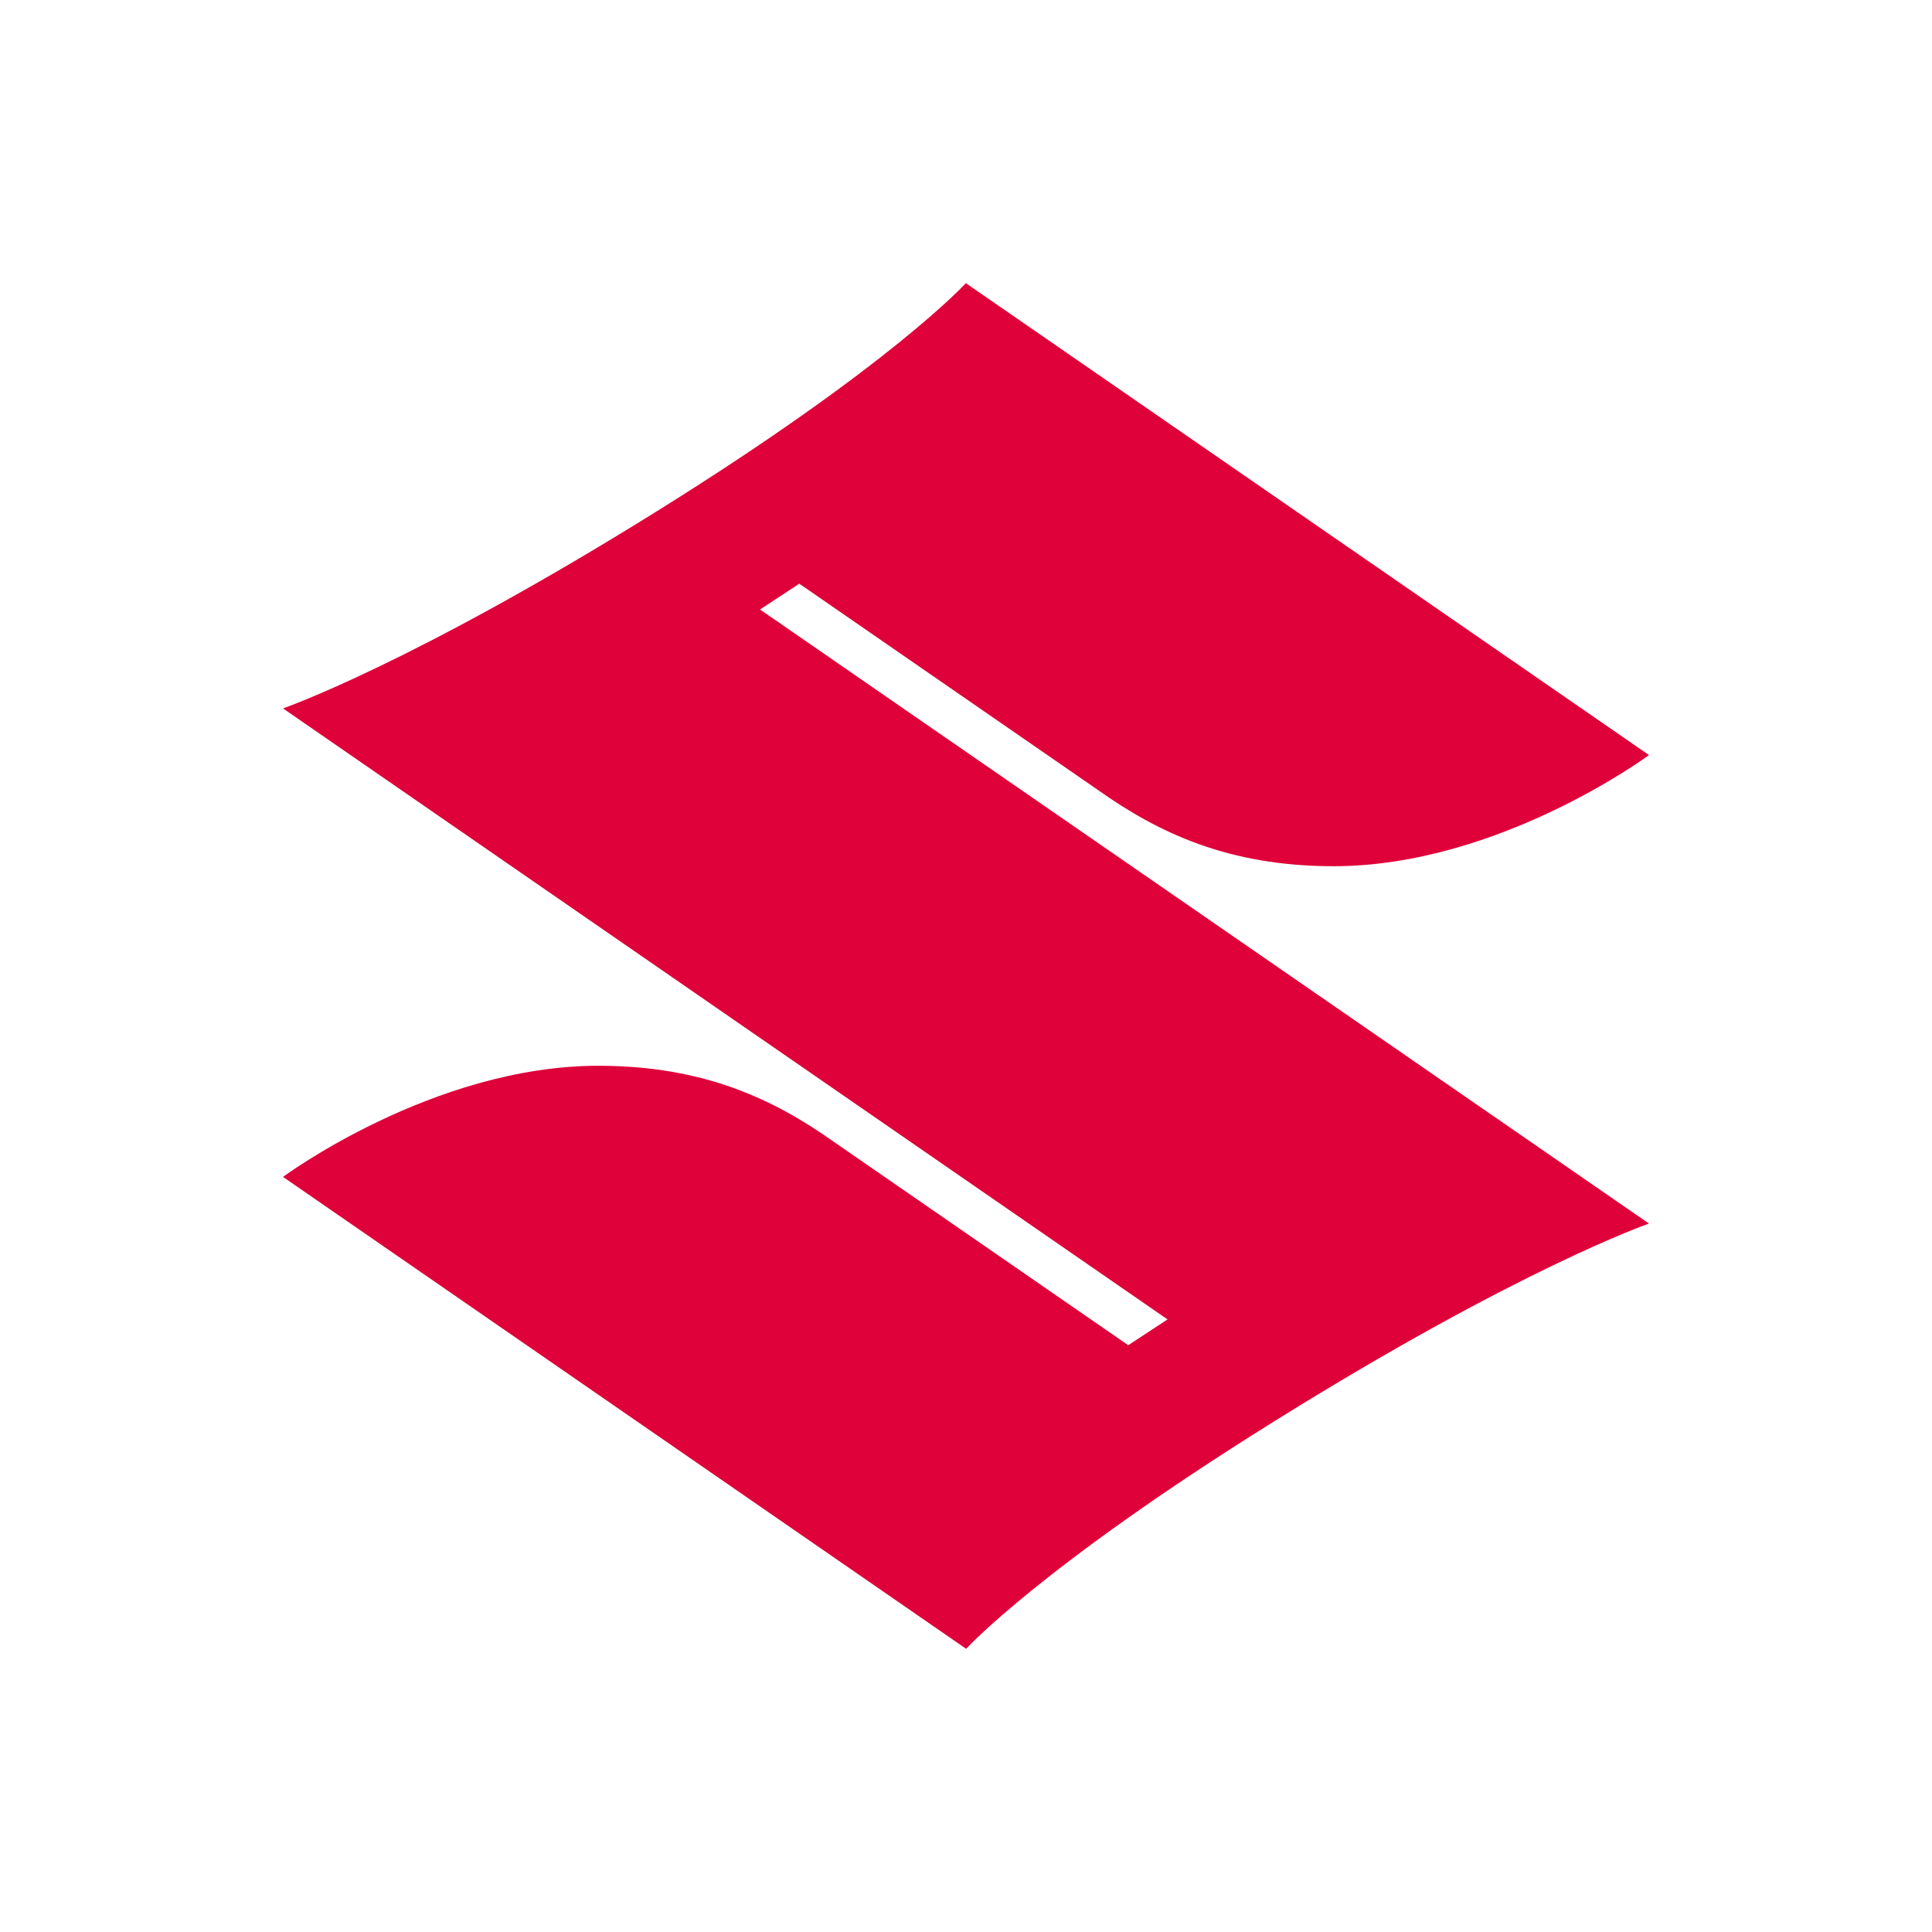
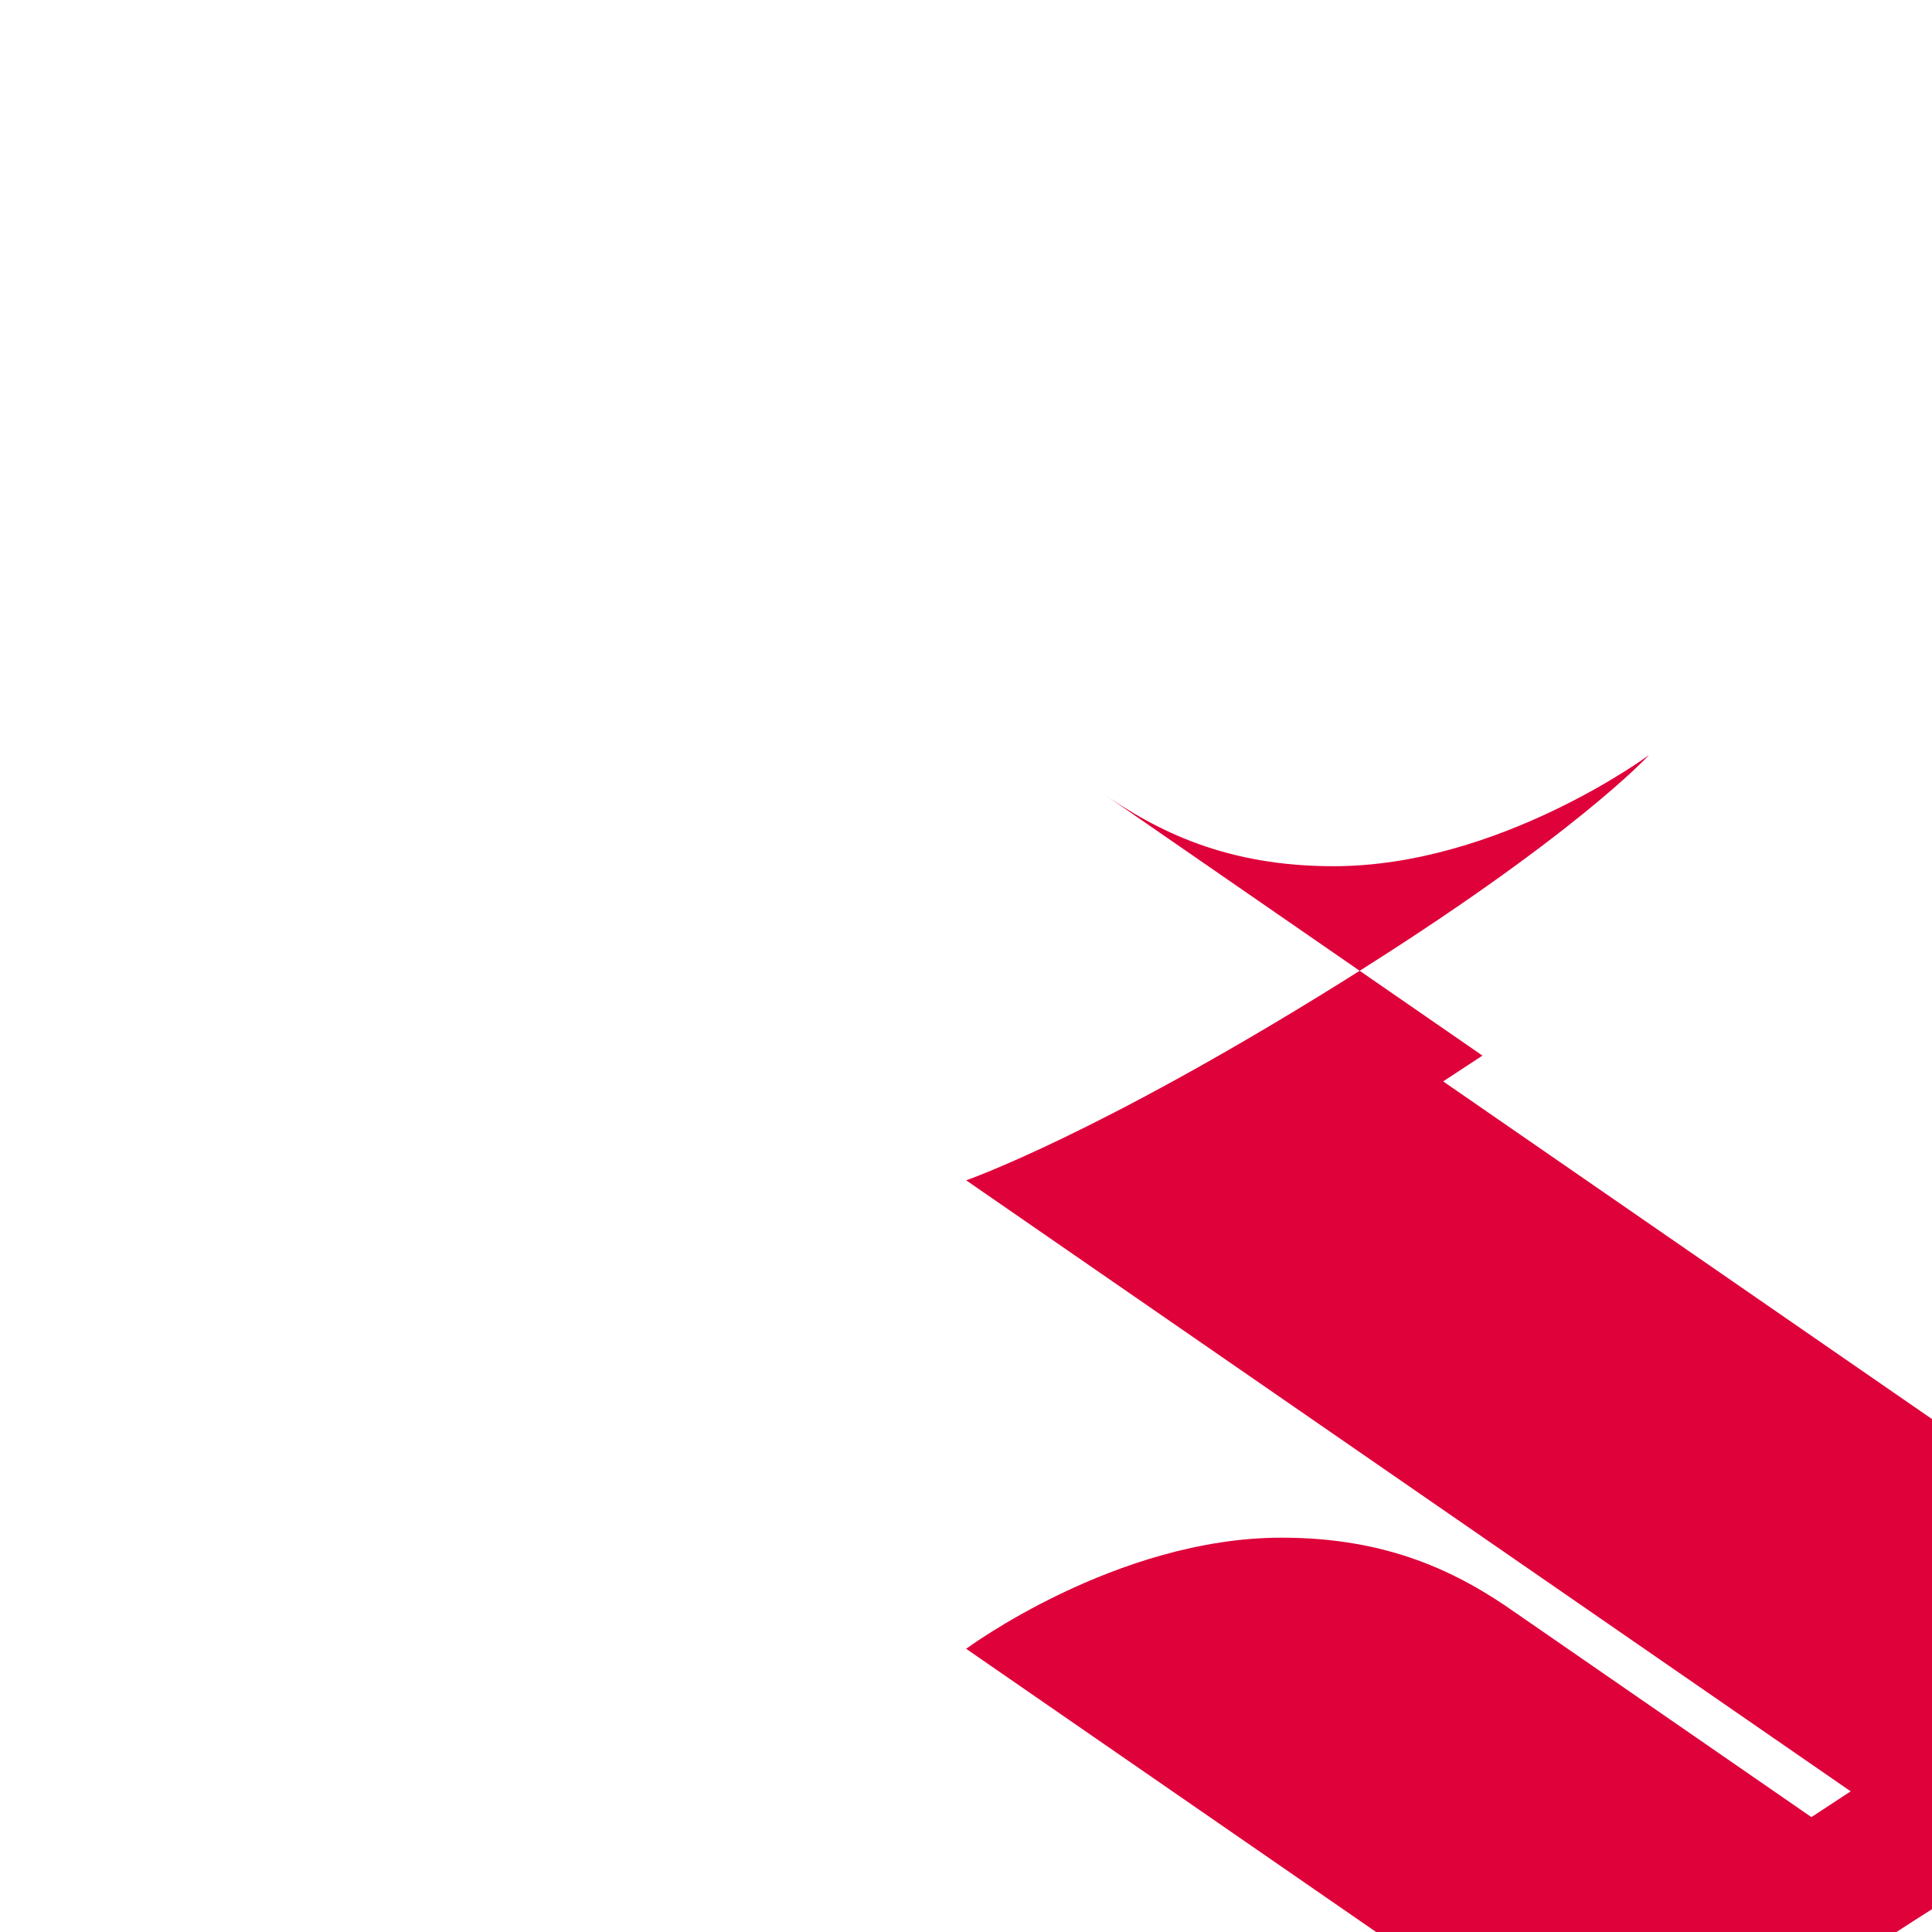
<svg xmlns="http://www.w3.org/2000/svg" id="Layer_2" data-name="Layer 2" viewBox="0 0 1024 1024">
  <defs>
    <style>
      .cls-1 {
        fill: #df013a;
      }

      .cls-1, .cls-2 {
        stroke-width: 0px;
      }

      .cls-2 {
        fill: #fff;
      }
    </style>
  </defs>
  <g id="Layer_1-2" data-name="Layer 1">
    <g>
-       <rect class="cls-2" width="1024" height="1024" />
-       <path class="cls-1" d="m423.65,309.37l158.68,109.61c31.18,22.02,68.15,40.13,124.49,40.13,87.7,0,167.18-58.91,167.18-58.91l-362.08-250.12s-39.51,43.46-163.49,120.71c-130.17,81.12-198.43,104.68-198.43,104.68l468.82,323.85-20.82,13.67-156.33-107.99c-31.18-22.03-68.15-40.12-124.49-40.12-87.7,0-167.18,58.9-167.18,58.9l362.08,250.13s39.51-43.46,163.49-120.71c130.17-81.12,198.43-104.68,198.43-104.68l-471.17-325.47,20.82-13.68Z" />
+       <path class="cls-1" d="m423.65,309.37l158.68,109.61c31.18,22.02,68.15,40.13,124.49,40.13,87.7,0,167.18-58.91,167.18-58.91s-39.51,43.46-163.49,120.71c-130.17,81.12-198.43,104.68-198.43,104.68l468.82,323.85-20.82,13.67-156.33-107.99c-31.18-22.03-68.15-40.12-124.49-40.12-87.7,0-167.18,58.9-167.18,58.9l362.08,250.13s39.51-43.46,163.49-120.71c130.17-81.12,198.43-104.68,198.43-104.68l-471.17-325.47,20.82-13.68Z" />
    </g>
  </g>
</svg>